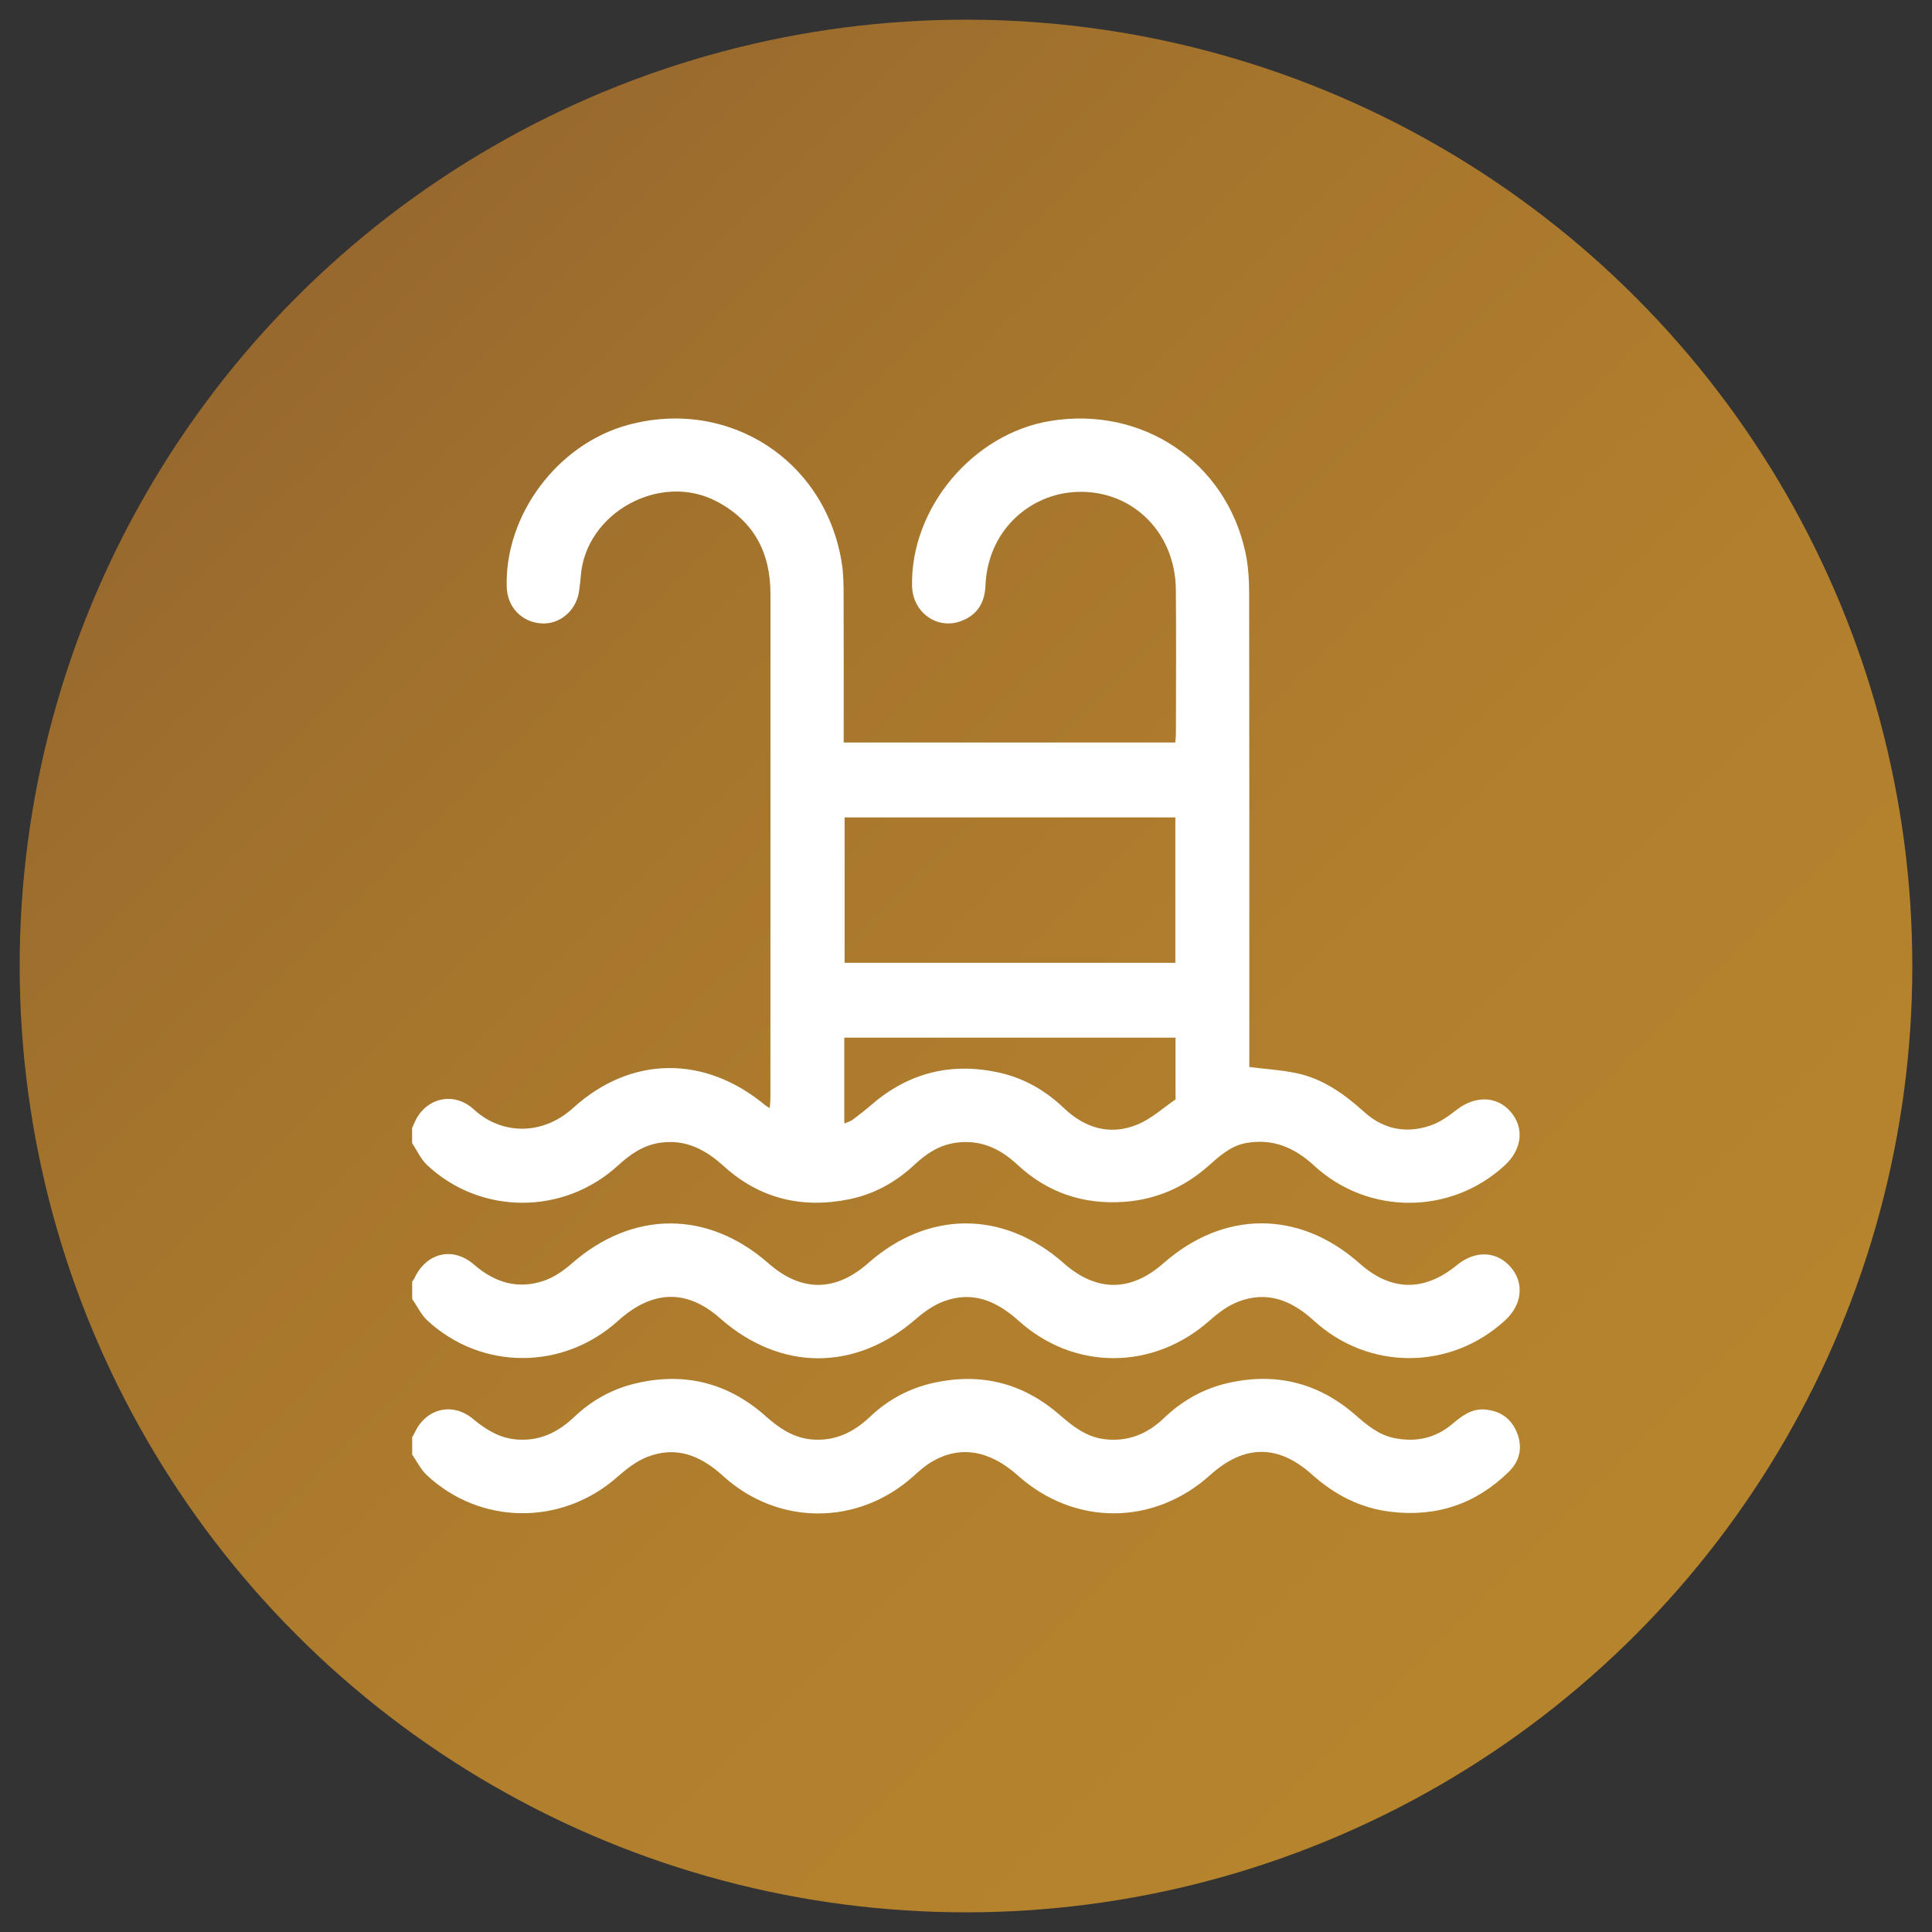
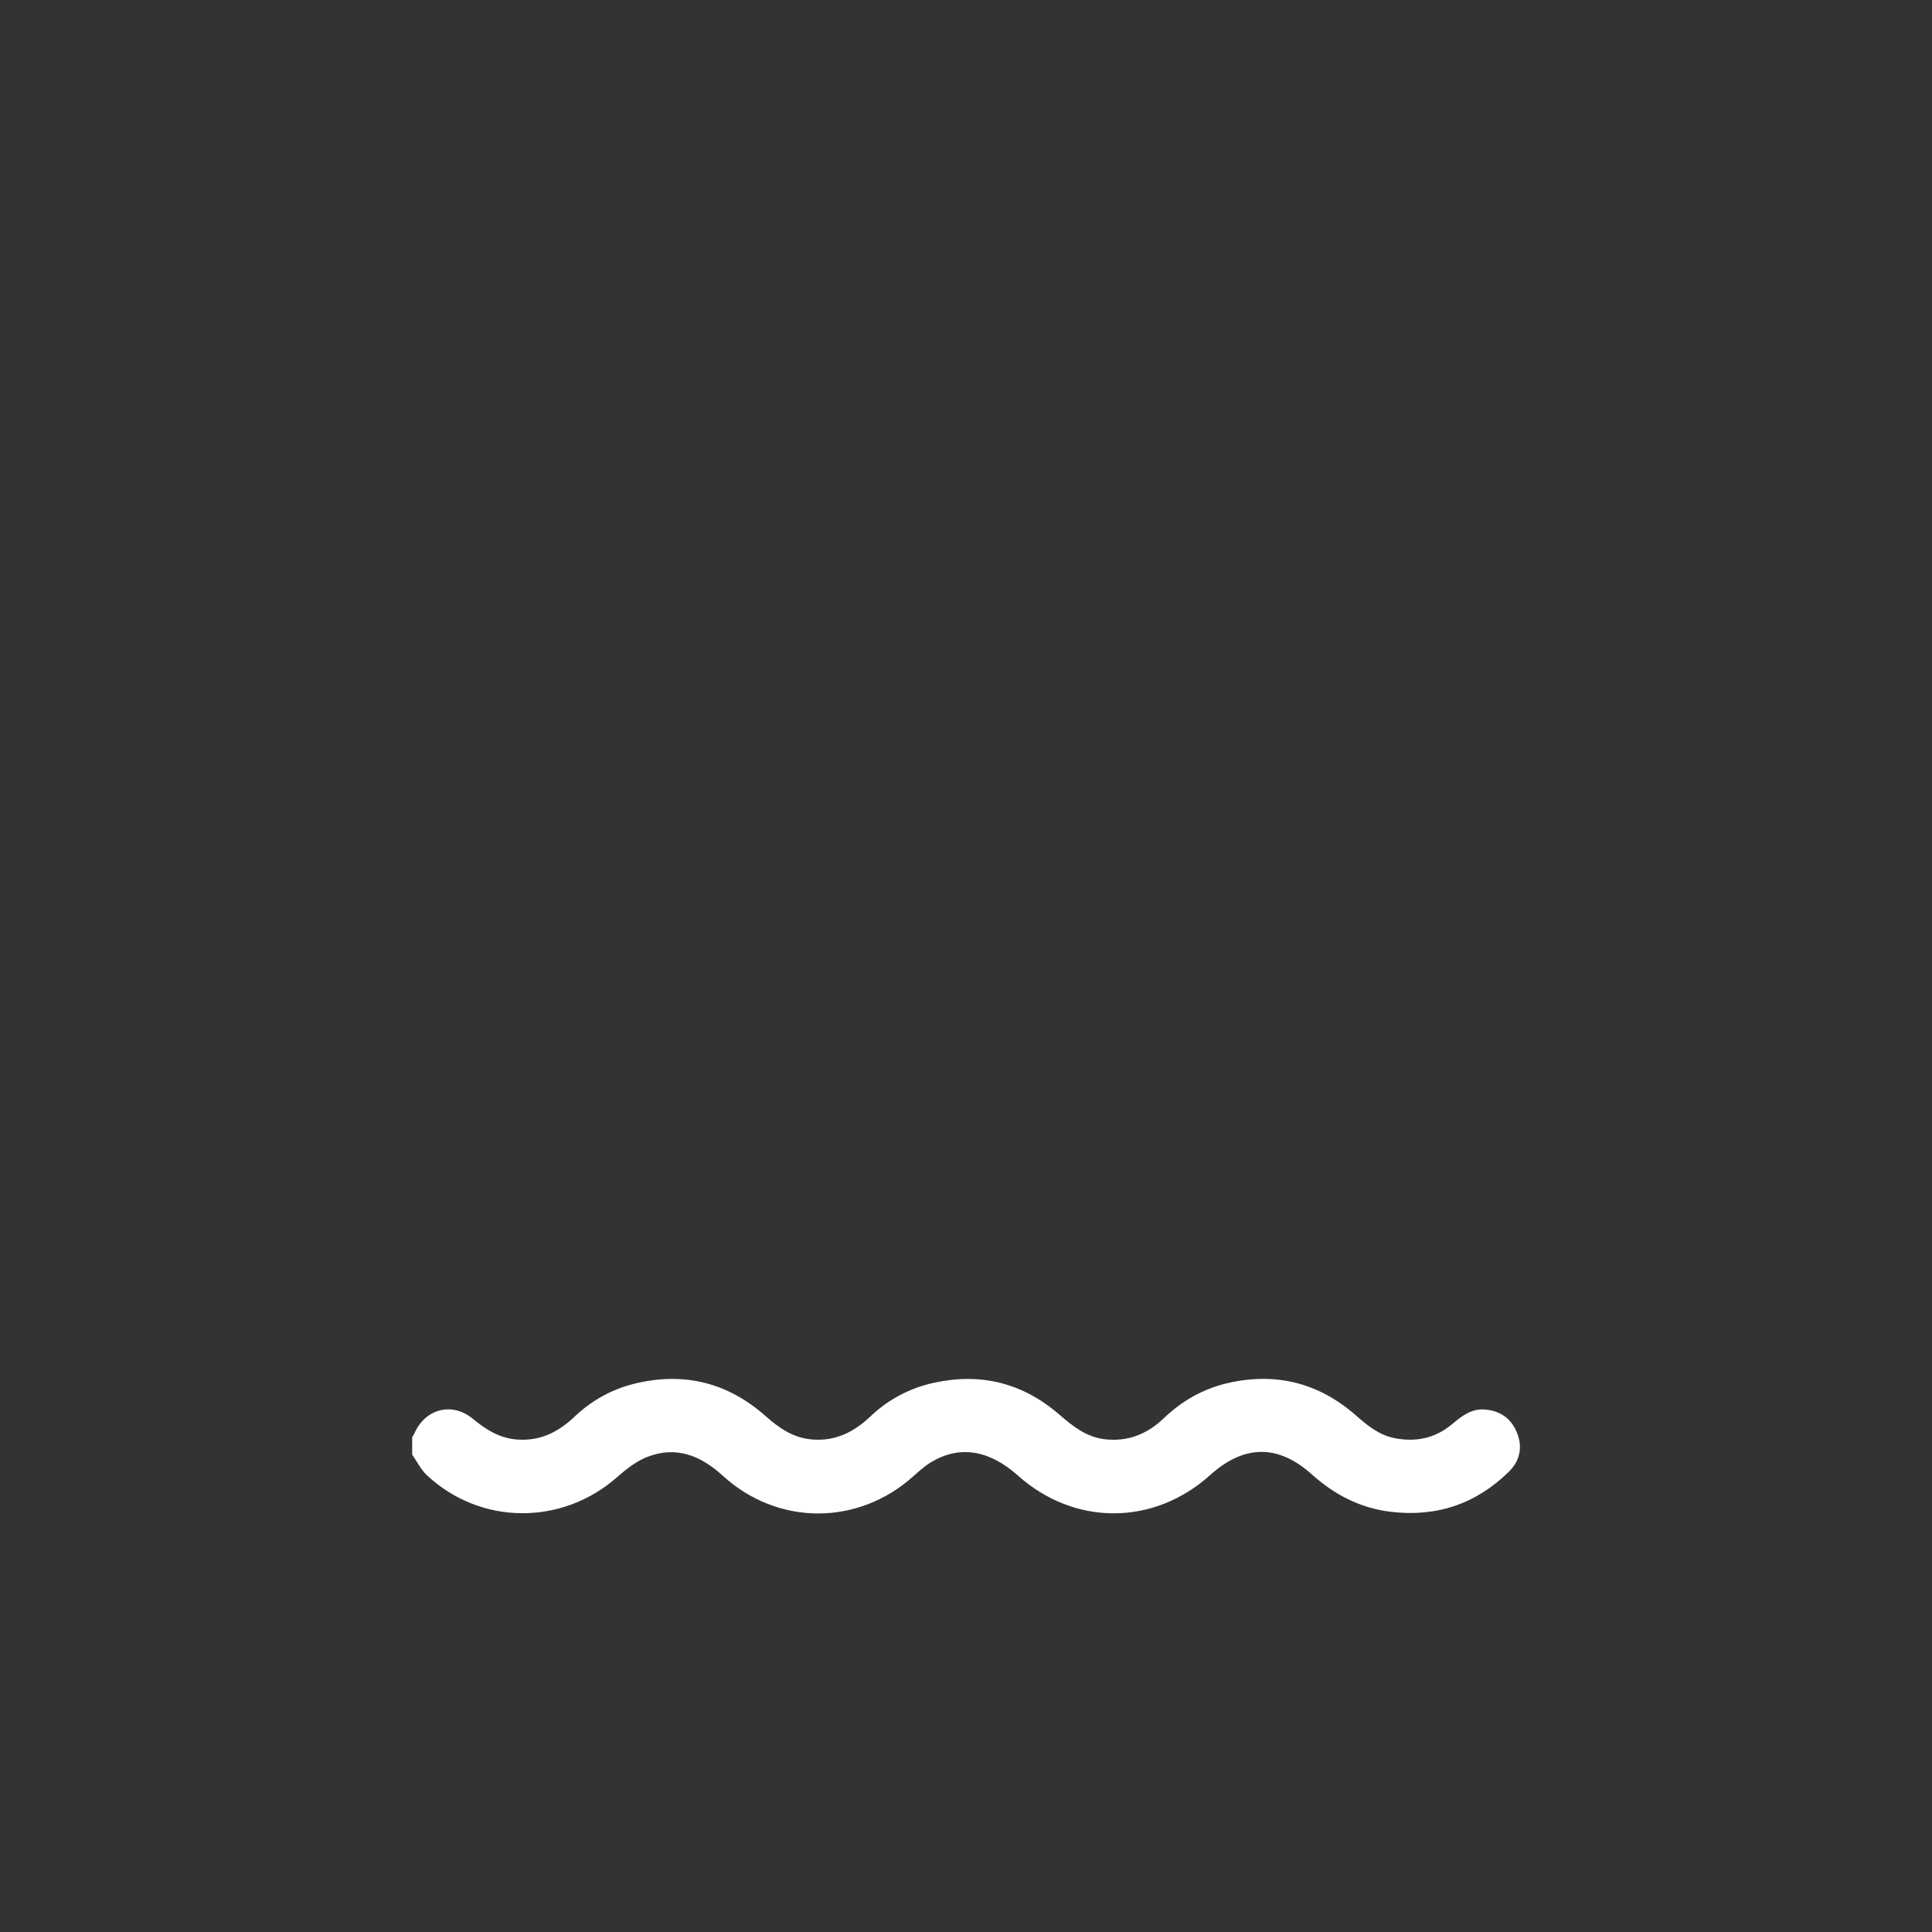
<svg xmlns="http://www.w3.org/2000/svg" viewBox="0 0 1080 1080">
  <rect x="0" y="0" width="1080" height="1080" fill="#333333" stroke="none" />
  <defs>
    <style>      .cls-1 {        fill: #fff;      }      .cls-2 {        fill: url(#linear-gradient);      }    </style>
    <linearGradient id="linear-gradient" x1="110.2" y1="108.57" x2="942.67" y2="944.19" gradientUnits="userSpaceOnUse">
      <stop offset="0" stop-color="#94652e" />
      <stop offset=".3" stop-color="#a4742d" />
      <stop offset=".67" stop-color="#b2802d" />
      <stop offset="1" stop-color="#b7852d" />
    </linearGradient>
  </defs>
  <g>
    <g id="Layer_1">
-       <circle class="cls-2" cx="540" cy="540" r="529" />
      <g>
-         <path class="cls-1" d="M230.38,630.55c.49-1.08.99-2.16,1.46-3.25,5.9-13.52,21.83-17.48,33.01-7.15,15.53,14.34,38.42,14.73,55.52-.79,32.4-29.41,73.69-29.57,107.4-1.53.58.48,1.28.83,2.51,1.6.16-2.24.4-3.96.4-5.68.02-93.9,0-187.8.02-281.7,0-23.11-9.26-40.8-30.11-51.78-31.51-16.59-73.23,6.33-75.92,41.7-.21,2.81-.57,5.61-.95,8.4-1.5,10.96-10.8,18.87-21.26,18.11-10.95-.79-18.87-9.18-19.19-20.34-1.19-40.32,28.39-79.88,67.72-90.59,56.4-15.36,110.76,19.85,119.65,77.65.88,5.74.93,11.65.95,17.48.1,24.99.04,49.97.04,74.96,0,2.37,0,4.73,0,7.42h185.36c.12-1.67.36-3.4.36-5.12.02-26.8.21-53.6-.04-80.4-.31-33.42-26.52-57.55-58.77-54.31-23.86,2.39-46.42,21.71-47.66,52.24-.39,9.67-4.86,16.61-13.99,19.84-13.38,4.75-26.76-5.22-27.04-19.81-.83-43.59,34.03-85.14,77.37-92.2,51.42-8.38,98.07,22.9,108.98,73.45,1.64,7.6,2.08,15.58,2.09,23.38.14,85.84.09,171.68.09,257.52v6.81c9.24,1.17,18.06,1.66,26.6,3.49,14.79,3.17,26.65,11.76,37.74,21.74,10.75,9.68,23.53,12.15,37.12,7.41,5.16-1.8,9.95-5.21,14.32-8.63,10.36-8.1,22.55-7.93,30.25.96,7.82,9.02,6.53,20.99-3.24,30.01-30.06,27.77-76.33,28-106.57.14-10.92-10.06-22.96-15.26-37.89-12.65-8.82,1.55-15,7.34-21.35,12.95-13.41,11.84-29.02,18.66-46.91,19.95-22.89,1.65-42.97-5.16-59.77-20.82-9.83-9.16-20.81-14.14-34.49-12.19-9.23,1.31-16.43,6.13-23.02,12.29-10.37,9.69-22.43,16.41-36.36,19.26-26.36,5.4-50.09-.26-70.16-18.44-10.38-9.4-21.54-15.29-35.98-13.08-9.43,1.44-16.61,6.66-23.41,12.85-30.35,27.65-76.68,27.56-106.52-.44-3.52-3.31-5.61-8.14-8.37-12.26,0-2.82,0-5.64,0-8.46ZM657.02,456.95h-184.87v81.27h184.87v-81.27ZM657.13,580.05h-185.17v48.01c1.89-.83,3.48-1.22,4.69-2.13,3.7-2.77,7.33-5.63,10.83-8.63,20.9-17.91,44.83-23.66,71.55-17.58,13.64,3.11,25.41,9.92,35.53,19.57,11.81,11.27,25.74,15.58,40.99,9.45,8.13-3.27,14.99-9.69,21.59-14.13v-34.56Z" />
-         <path class="cls-1" d="M230.38,716.41c.43-.61.97-1.18,1.28-1.85,6.61-14.27,21.43-17.94,33.28-7.66,11.6,10.06,24.51,14.02,39.09,9.06,5.7-1.94,11.11-5.73,15.71-9.75,33.91-29.68,75.95-29.79,109.88.04,18.27,16.06,37.43,16,55.72-.17,33.48-29.6,75.72-29.58,109.29.06,18.29,16.14,37.41,16.16,55.72.05,33.9-29.83,76.11-29.78,109.76.15,17.51,15.57,36.05,15.86,54.35.84,10.23-8.39,22.3-7.9,30.11,1.23,7.6,8.88,6.34,20.85-3.11,29.58-30.44,28.09-76.29,28.36-107.05.22-12.27-11.22-25.78-16.73-41.9-10.69-5.84,2.19-11.3,6.2-16.01,10.41-31.44,28.07-75.76,28.55-107.09.38-12.32-11.07-25.7-16.86-41.88-10.85-5.67,2.11-10.99,5.92-15.61,9.93-33.76,29.3-75.74,29.23-109.38-.46-18.61-16.42-37.79-15.94-57.04,1.42-30.74,27.73-76.29,27.79-106.56-.16-3.55-3.28-5.72-8.04-8.53-12.11,0-3.22,0-6.45,0-9.67Z" />
        <path class="cls-1" d="M230.38,803.47c.47-.83,1.01-1.64,1.41-2.51,6.15-13.57,21.04-17.34,32.5-7.87,7.13,5.9,14.57,10.66,24.04,11.55,13,1.22,23.48-3.8,32.68-12.56,9.81-9.35,21.39-15.74,34.6-18.82,27.25-6.36,51.49-.2,72.38,18.36,7.55,6.71,15.44,12.16,25.86,13.05,13.02,1.12,23.41-4.06,32.61-12.78,10.14-9.63,22.13-15.99,35.84-18.96,26.18-5.67,49.53.25,69.75,17.73,7.57,6.55,15.15,12.67,25.51,13.88,12.89,1.5,23.69-2.82,32.95-11.69,10.24-9.81,22.2-16.61,36.09-19.76,26.84-6.08,50.67,0,71.33,18.1,6.43,5.63,12.88,10.99,21.53,12.72,11.95,2.39,22.83.12,32.25-7.78,5.33-4.47,10.72-8.75,18.18-8.21,8.59.62,14.9,4.96,18.11,12.96,3.24,8.05,1.68,15.69-4.45,21.73-18.36,18.11-40.54,25.57-66.12,22.49-16.93-2.04-31.35-9.45-44.01-20.82-18.97-17.05-37.95-16.8-56.96.31-31.57,28.42-75.86,28.5-107.5.21-16-14.31-32.63-16.97-48.46-7.44-3.58,2.16-6.78,5.05-9.91,7.86-30.89,27.74-75.7,27.85-106.53-.26-12.49-11.39-26.19-16.87-42.44-10.45-6.16,2.43-11.75,6.92-16.82,11.37-30.82,27.02-76.18,26.75-106.13-1.18-3.39-3.16-5.54-7.67-8.26-11.55,0-3.22,0-6.45,0-9.67Z" />
      </g>
    </g>
  </g>
</svg>